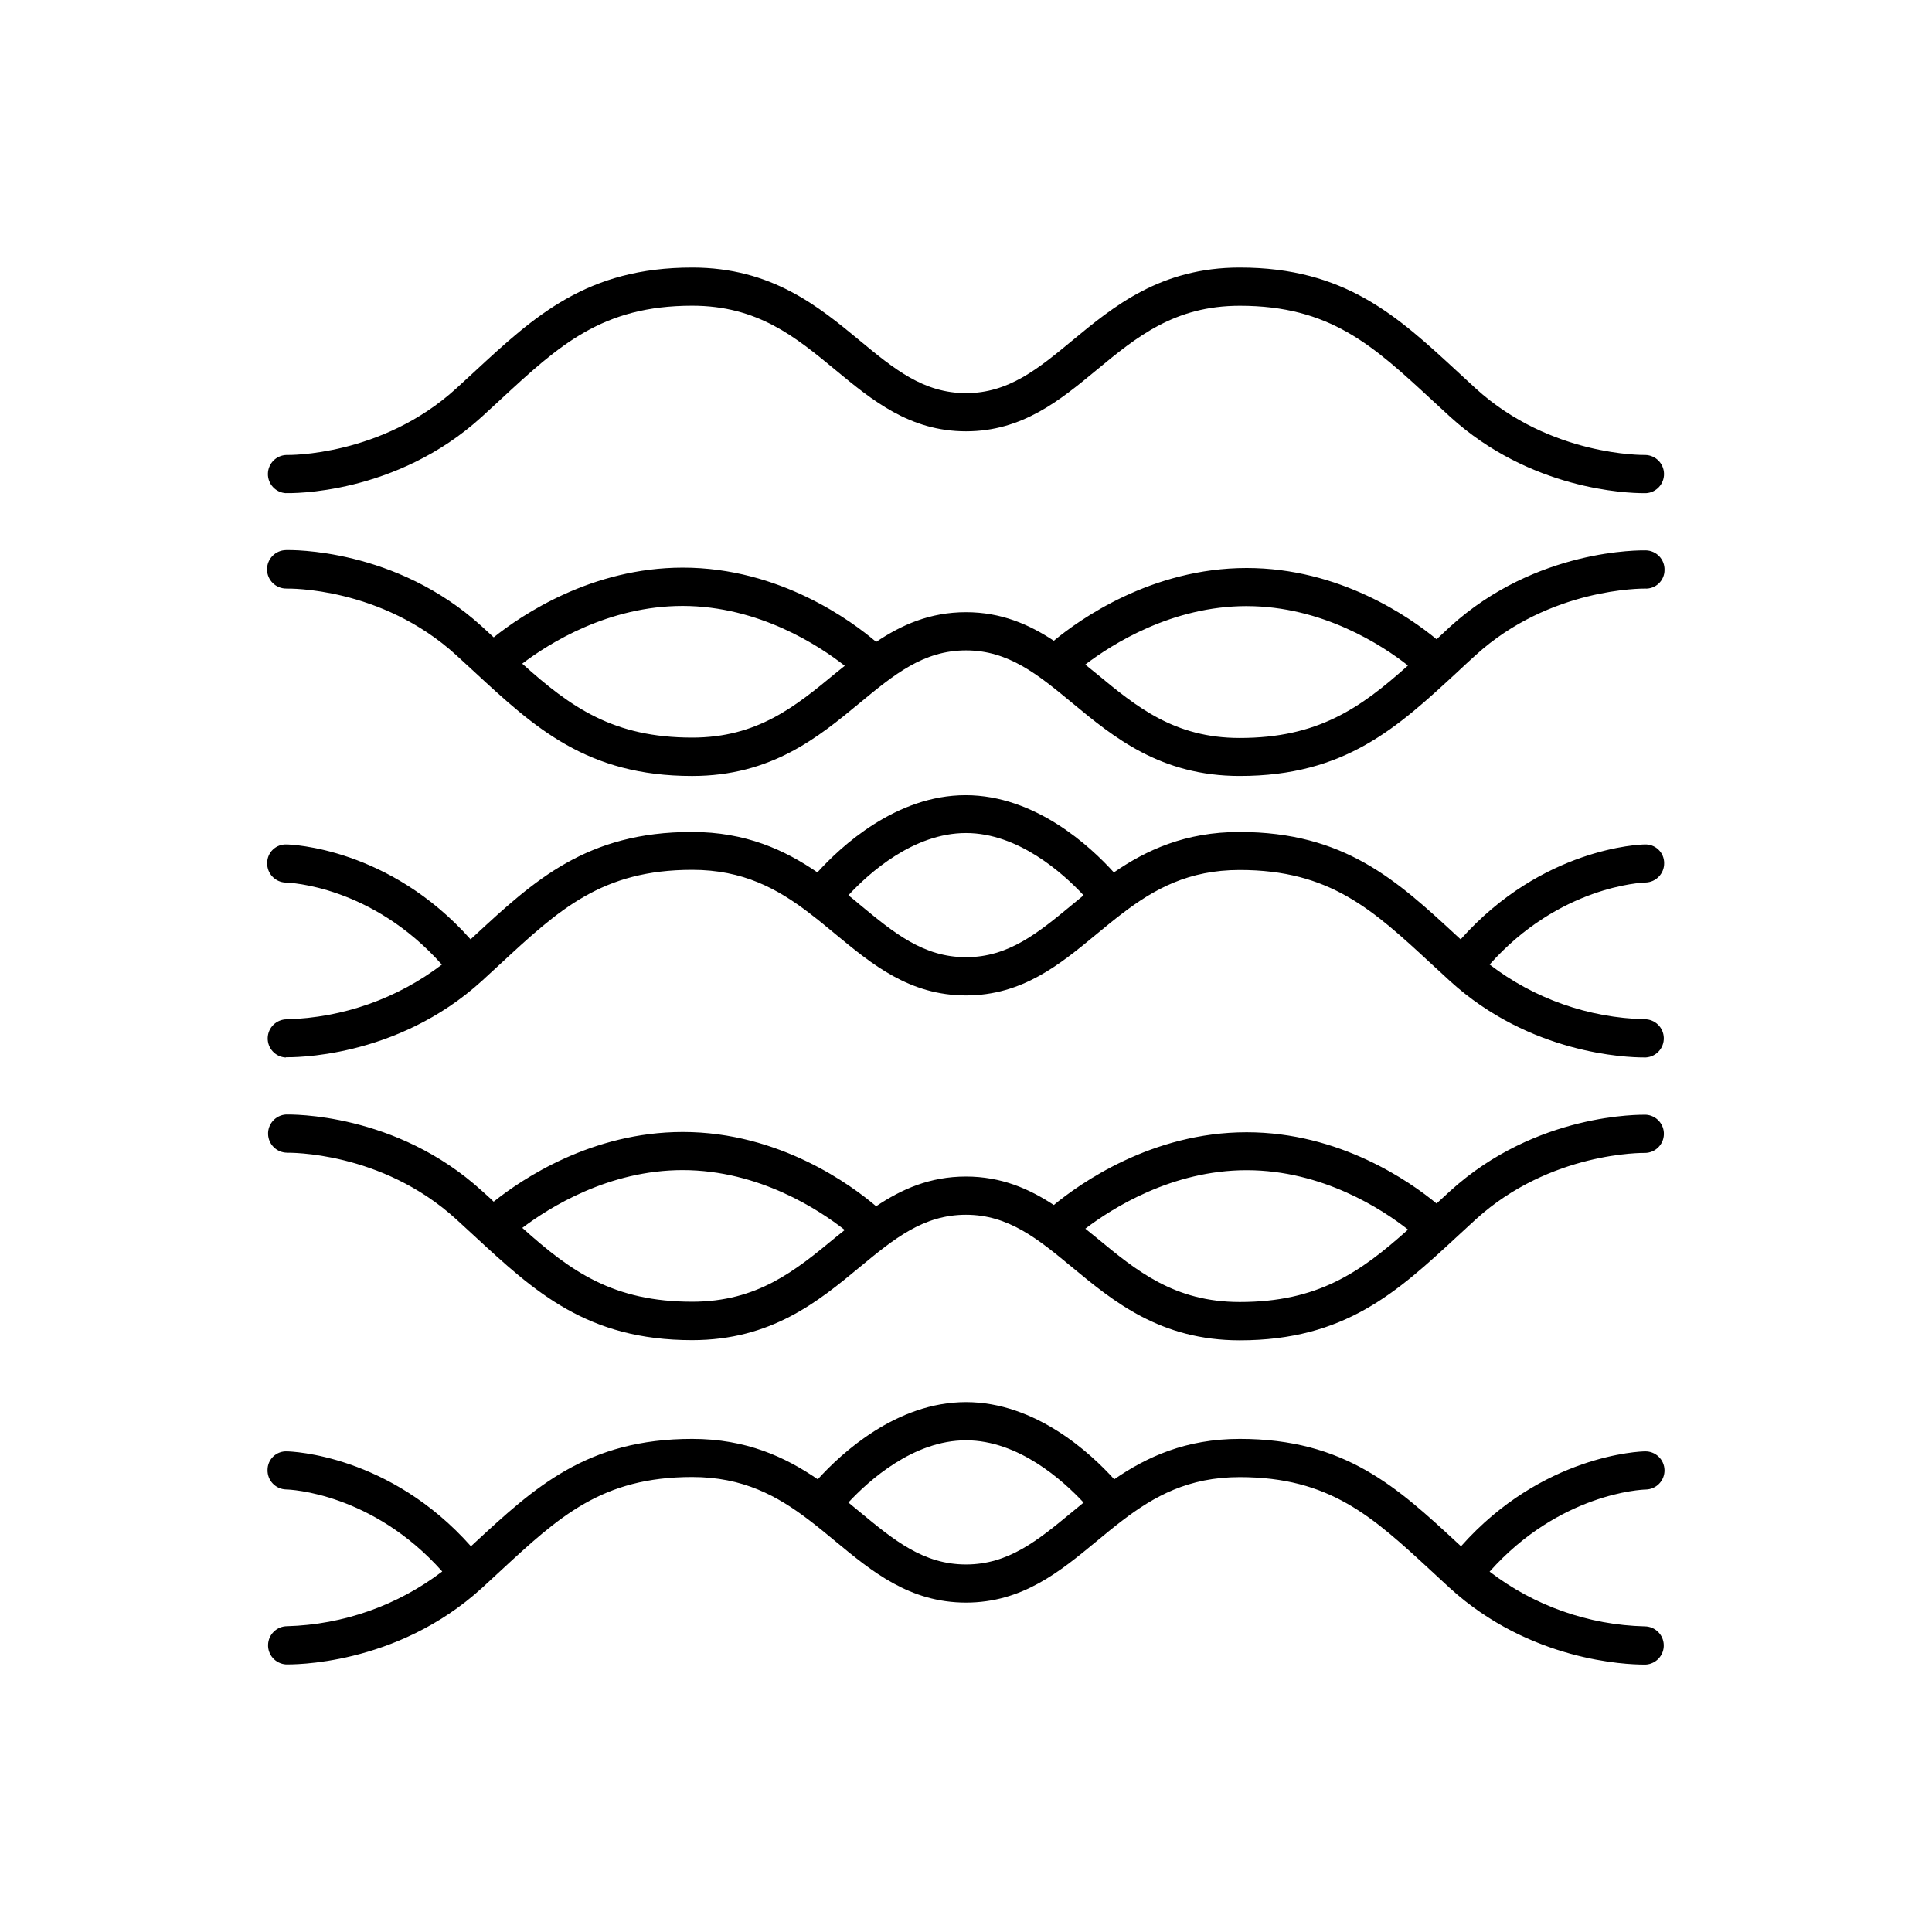
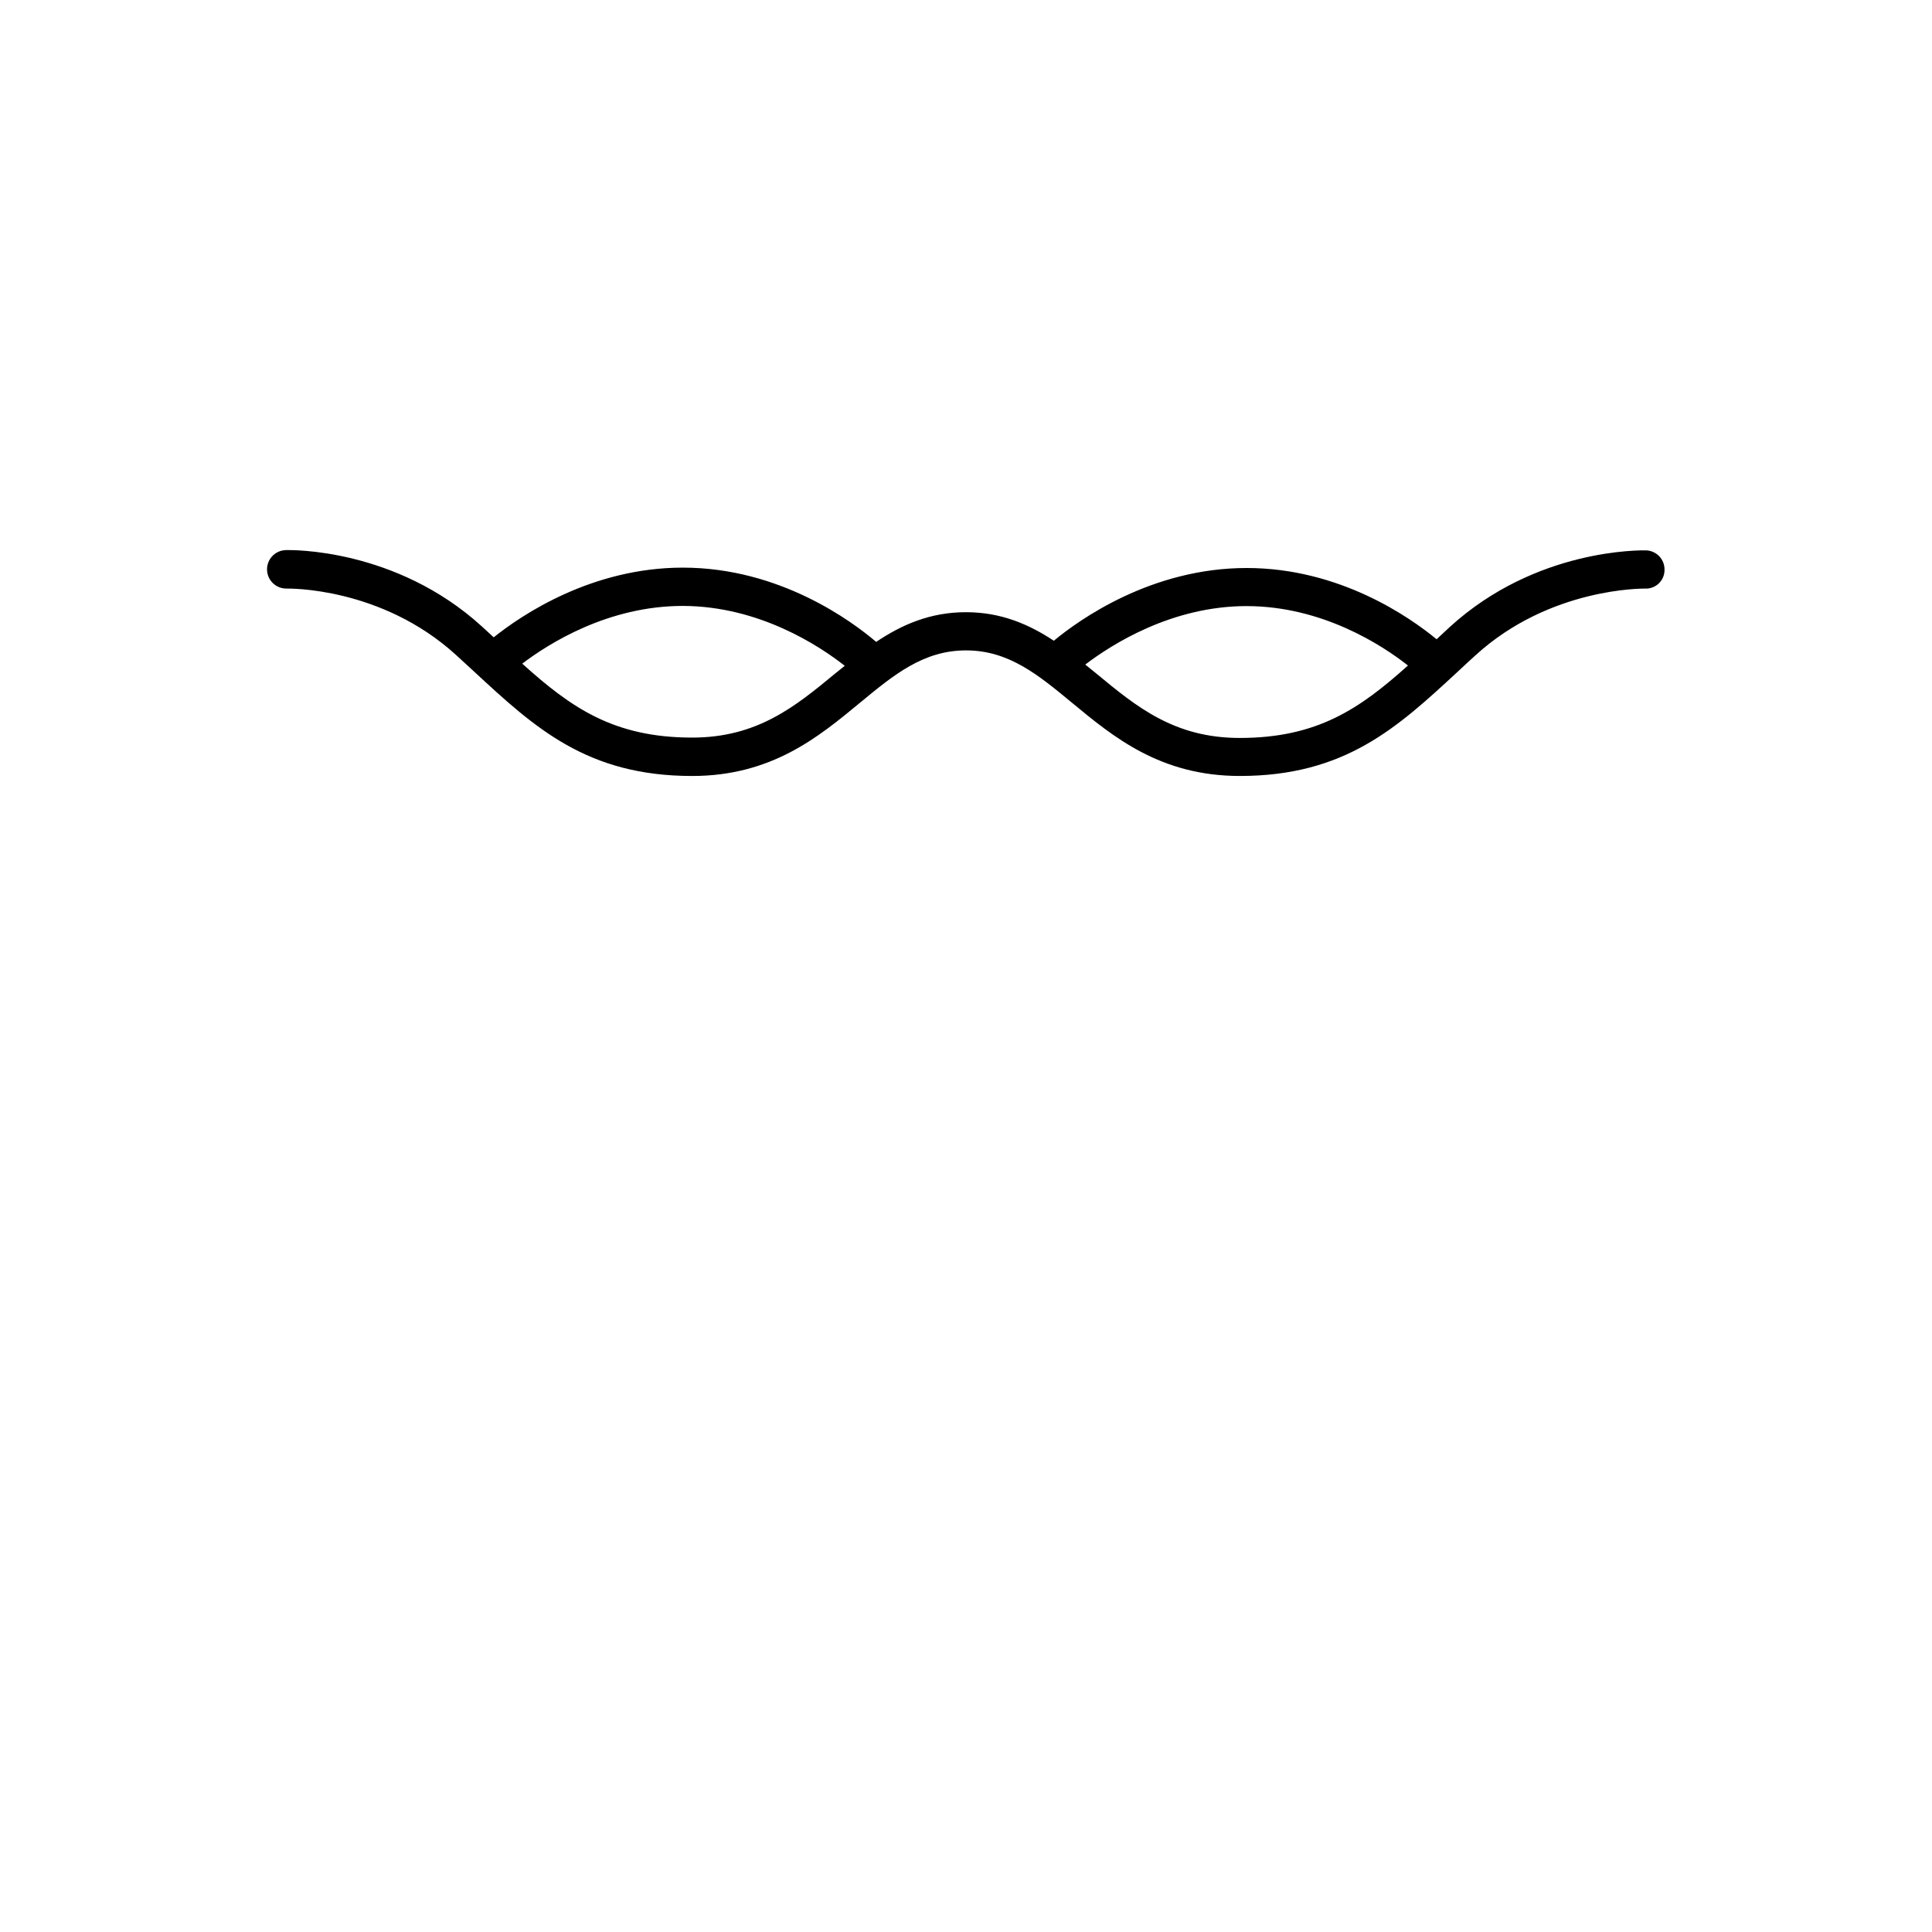
<svg xmlns="http://www.w3.org/2000/svg" fill="#000000" width="800px" height="800px" version="1.1" viewBox="144 144 512 512">
  <g>
-     <path d="m219.8 274.67c1.18 0.051 29.047 0.602 51.938-20.262l4.84-4.457c15.645-14.477 26.961-24.934 50.863-24.934 17.359 0 27.375 8.277 37.984 17.043 9.652 7.977 19.629 16.242 34.578 16.242 14.945 0 24.926-8.246 34.578-16.227 10.609-8.766 20.664-17.043 37.984-17.043 23.902 0 35.219 10.461 50.863 24.934 1.574 1.457 3.18 2.953 4.84 4.457 21.273 19.395 46.867 20.27 51.297 20.27h0.641l-0.004 0.004c2.711-0.152 4.82-2.422 4.777-5.137-0.039-2.719-2.219-4.918-4.934-4.988h-0.129c-0.246 0-25.043 0.414-44.832-17.625-1.645-1.496-3.227-2.953-4.781-4.41-16.031-14.82-29.875-27.629-57.742-27.629-21.008 0-33.457 10.293-44.438 19.375-9.023 7.457-16.816 13.902-28.121 13.902s-19.098-6.445-28.121-13.902c-10.98-9.082-23.43-19.375-44.438-19.375-27.875 0-41.711 12.793-57.742 27.629-1.555 1.441-3.152 2.914-4.793 4.41-19.77 18.027-44.547 17.645-44.812 17.625h-0.168c-2.715 0.074-4.891 2.273-4.93 4.992-0.039 2.715 2.07 4.981 4.781 5.133z" />
    <path d="m219.93 299.98h0.148c0.277 0 24.926-0.512 44.812 17.625 1.645 1.496 3.238 2.953 4.793 4.41 16.031 14.828 29.863 27.629 57.742 27.629 21.008 0 33.457-10.293 44.438-19.375 9.039-7.461 16.832-13.906 28.141-13.906 11.305 0 19.098 6.445 28.121 13.902 10.98 9.082 23.43 19.375 44.438 19.375 27.867 0 41.711-12.793 57.742-27.629 1.555-1.438 3.141-2.953 4.781-4.41 19.68-17.93 44.379-17.605 44.82-17.625v0.004c1.355 0.078 2.68-0.406 3.668-1.34 0.984-0.93 1.543-2.227 1.539-3.582 0.039-1.344-0.457-2.648-1.379-3.625-0.926-0.977-2.199-1.543-3.543-1.582-1.172 0-29.047-0.602-51.938 20.262l-3.539 3.297c-7.094-5.844-25.691-18.883-50.332-18.883-25.23 0-44.34 13.668-51.109 19.277-6.543-4.332-13.961-7.566-23.27-7.566-9.574 0-17.102 3.375-23.812 7.871-6.297-5.371-25.457-19.68-51.238-19.68-24.09 0-42.598 12.457-50.117 18.469l-3.102-2.856c-22.887-20.859-50.754-20.289-51.938-20.262l0.004 0.004c-2.812 0.035-5.066 2.344-5.031 5.16s2.344 5.07 5.16 5.031zm254.43 4.644c20.082 0 35.965 10.391 42.766 15.742-12.734 11.414-23.98 19.199-44.586 19.199-17.359 0-27.375-8.285-37.984-17.055l-2.953-2.391c7.148-5.441 23.008-15.5 42.777-15.5zm-106.49 15.82-2.449 1.969c-10.609 8.766-20.664 17.055-37.984 17.055-20.84 0-32.117-7.961-45.039-19.59 7.133-5.422 22.84-15.301 42.547-15.301 20.254 0.043 36.223 10.602 42.926 15.867z" />
-     <path d="m220.09 449.49c0.277 0 24.926-0.512 44.812 17.625 1.645 1.496 3.227 2.953 4.781 4.398 16.039 14.828 29.875 27.641 57.75 27.641 21.008 0 33.457-10.293 44.438-19.375 9.023-7.457 16.816-13.855 28.125-13.855 11.305 0 19.098 6.445 28.121 13.902 10.98 9.082 23.43 19.375 44.438 19.375 27.867 0 41.711-12.793 57.742-27.641 1.555-1.438 3.141-2.902 4.781-4.398 19.77-18.016 44.586-17.633 44.832-17.625v0.004c2.731-0.016 4.961-2.195 5.035-4.926 0.078-2.731-2.023-5.031-4.75-5.199-1.199 0-29.066-0.582-51.938 20.262-1.211 1.102-2.391 2.184-3.551 3.266-7.094-5.856-25.691-18.883-50.332-18.883-25.219 0-44.281 13.668-51.109 19.277-6.582-4.34-13.965-7.539-23.273-7.539-9.574 0-17.102 3.375-23.812 7.871-6.297-5.371-25.457-19.68-51.238-19.68-24.098 0-42.598 12.457-50.117 18.469-0.984-0.984-2.047-1.891-3.102-2.856-22.859-20.828-50.746-20.246-51.93-20.246-2.727 0.168-4.828 2.473-4.75 5.203 0.082 2.734 2.312 4.91 5.047 4.922zm254.29 4.625c20.082 0 35.965 10.391 42.766 15.742-12.734 11.414-23.98 19.188-44.586 19.188-17.359 0-27.375-8.277-37.984-17.043-0.984-0.797-1.969-1.605-2.953-2.391 7.129-5.418 22.988-15.496 42.758-15.496zm-106.51 15.844-2.449 1.969c-10.609 8.766-20.664 17.043-37.984 17.043-20.84 0-32.109-7.949-45.02-19.57 7.164-5.422 22.918-15.312 42.527-15.312 20.254 0.027 36.223 10.605 42.926 15.871z" />
-     <path d="m219.8 424.18c1.172 0 29.066 0.59 51.938-20.262l4.84-4.457c15.645-14.477 26.953-24.945 50.863-24.945 13.5 0 22.555 5.008 30.906 11.355l0.188 0.156v0.004c0.027 0.023 0.059 0.043 0.09 0.059 2.293 1.75 4.535 3.609 6.801 5.481 9.652 7.981 19.633 16.227 34.578 16.227s24.926-8.246 34.578-16.227c2.293-1.891 4.555-3.758 6.887-5.531 8.395-6.406 17.477-11.484 31.066-11.484 23.91 0 35.219 10.469 50.863 24.945 1.574 1.457 3.18 2.953 4.84 4.457 21.273 19.395 46.867 20.27 51.305 20.27h0.629v0.004c2.731-0.168 4.832-2.473 4.75-5.207-0.078-2.731-2.309-4.906-5.043-4.918-14.895-0.359-29.289-5.434-41.113-14.496 18.469-20.793 40.344-21.707 41.328-21.738v0.004c2.781-0.082 4.977-2.387 4.922-5.168 0-1.348-0.551-2.637-1.527-3.566-0.977-0.93-2.293-1.418-3.641-1.352-1.16 0-27.18 0.855-48.758 25.152l-0.887-0.816c-16.031-14.828-29.875-27.641-57.742-27.641-14.328 0-24.668 4.793-33.277 10.715-6.211-6.887-20.84-20.469-39.281-20.469-18.441 0-33.074 13.59-39.281 20.457-8.609-5.902-18.953-10.707-33.277-10.707-27.875 0-41.711 12.793-57.75 27.641l-0.887 0.816c-21.57-24.297-47.598-25.133-48.746-25.152v0.004c-1.348-0.066-2.66 0.426-3.633 1.355-0.977 0.93-1.527 2.219-1.523 3.562-0.066 2.789 2.133 5.106 4.918 5.188 0.984 0 22.859 0.895 41.379 21.738v-0.004c-11.848 9.02-26.23 14.09-41.113 14.496-2.734 0.012-4.965 2.188-5.047 4.918-0.078 2.734 2.023 5.039 4.754 5.207zm180.2-59.414c13.875 0 25.711 10.656 31.164 16.5l-3.039 2.5c-9.023 7.457-16.816 13.902-28.121 13.902-11.305 0-19.098-6.445-28.121-13.902-0.984-0.828-1.969-1.672-3.051-2.508 5.426-5.863 17.223-16.492 31.168-16.492z" />
-     <path d="m580.16 538.74c2.793-0.059 5.008-2.371 4.949-5.164s-2.371-5.012-5.168-4.949c-1.16 0-27.18 0.848-48.758 25.152l-0.895-0.828c-16.02-14.828-29.863-27.629-57.73-27.629-14.328 0-24.668 4.781-33.277 10.707-6.211-6.887-20.84-20.457-39.281-20.457s-33.074 13.59-39.281 20.457c-8.609-5.902-18.953-10.707-33.277-10.707-27.867 0-41.711 12.793-57.742 27.629l-0.895 0.828c-21.57-24.305-47.598-25.133-48.746-25.152h-0.004c-1.348-0.066-2.66 0.422-3.633 1.352-0.977 0.93-1.527 2.219-1.523 3.566-0.066 2.785 2.133 5.102 4.918 5.176 0.984 0 22.859 0.906 41.379 21.738-11.848 9.02-26.227 14.09-41.113 14.504-2.731 0.012-4.965 2.188-5.043 4.918-0.082 2.734 2.019 5.035 4.75 5.207 1.172 0 29.066 0.582 51.938-20.262 1.652-1.516 3.266-3.012 4.84-4.469 15.656-14.477 26.961-24.934 50.863-24.934 13.5 0 22.555 5.008 30.906 11.355l0.188 0.156 0.09 0.059c2.293 1.75 4.535 3.602 6.801 5.481 9.652 7.981 19.633 16.227 34.578 16.227 14.945 0 24.926-8.246 34.578-16.227 2.293-1.898 4.555-3.769 6.887-5.539 8.395-6.406 17.477-11.484 31.066-11.484 23.902 0 35.207 10.461 50.863 24.934 1.574 1.457 3.18 2.953 4.84 4.469 21.273 19.387 46.867 20.27 51.305 20.27h0.629v0.004c2.727-0.172 4.828-2.473 4.75-5.207-0.078-2.731-2.312-4.906-5.047-4.918-14.891-0.367-29.285-5.445-41.109-14.504 18.508-20.773 40.332-21.758 41.406-21.758zm-180.16 19.859c-11.305 0-19.098-6.445-28.121-13.902l-3.051-2.519c5.434-5.844 17.23-16.48 31.172-16.48s25.711 10.648 31.164 16.5l-3.039 2.5c-9.027 7.457-16.82 13.902-28.125 13.902z" />
  </g>
</svg>